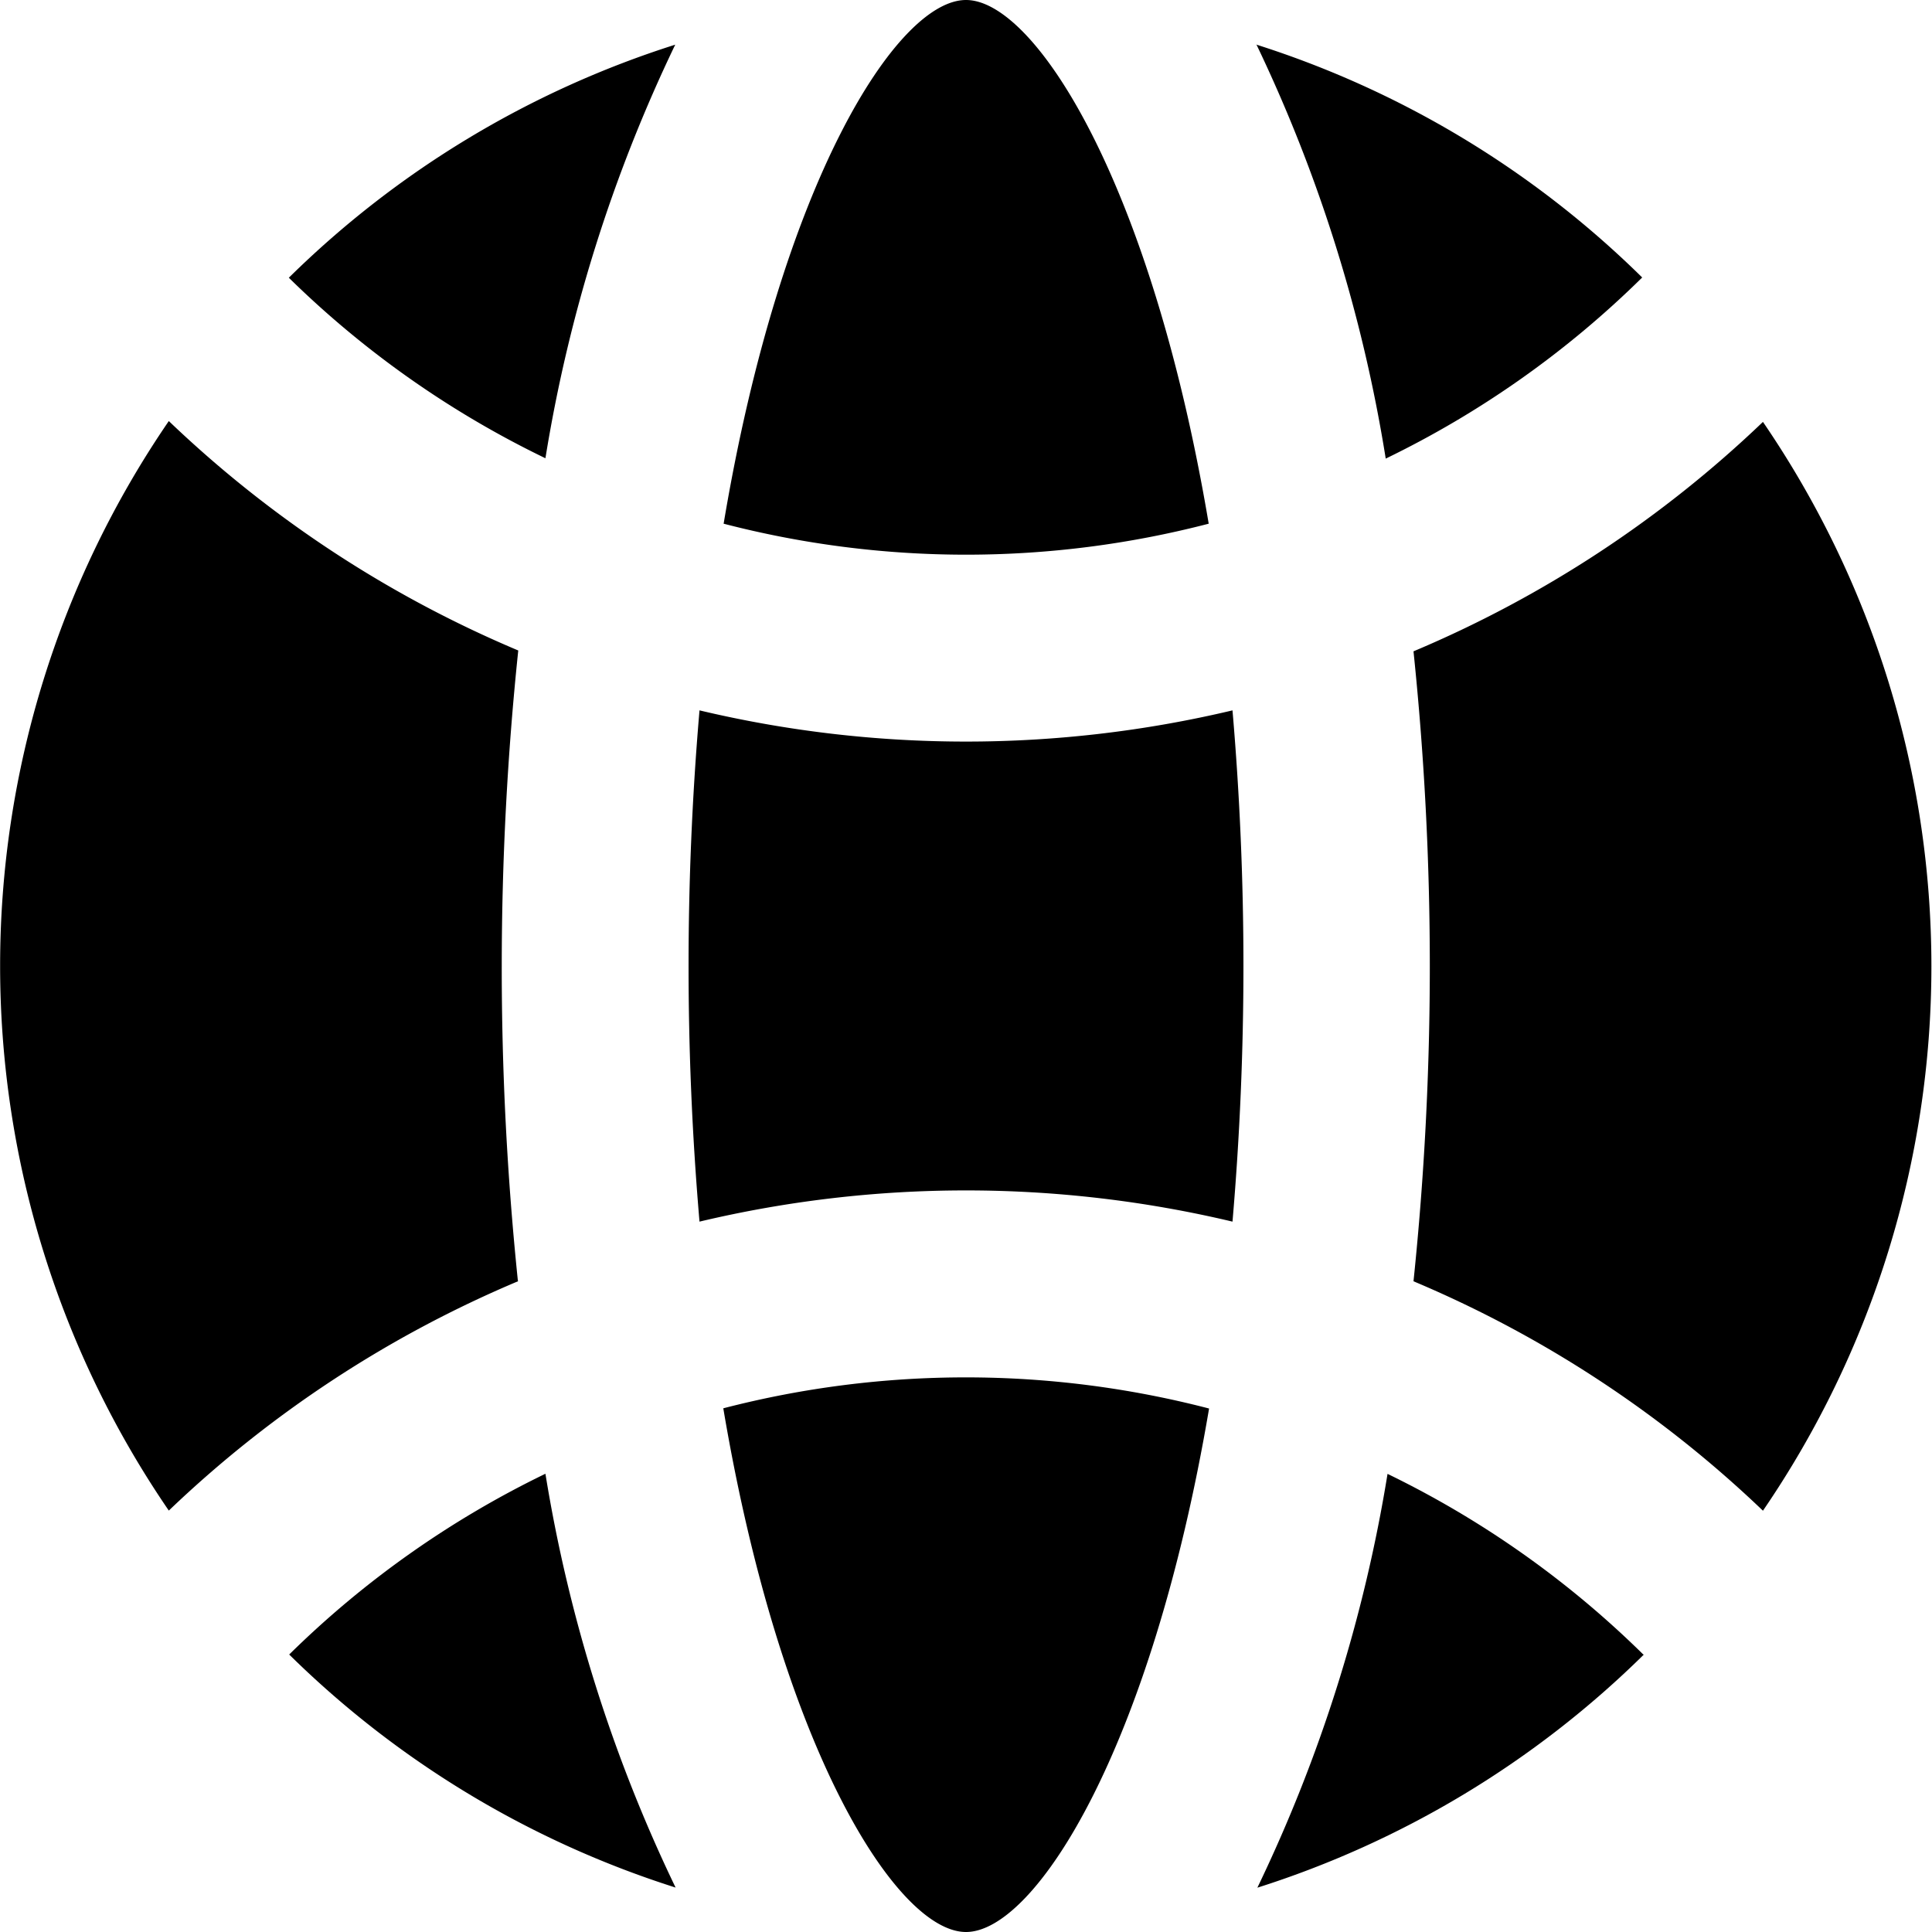
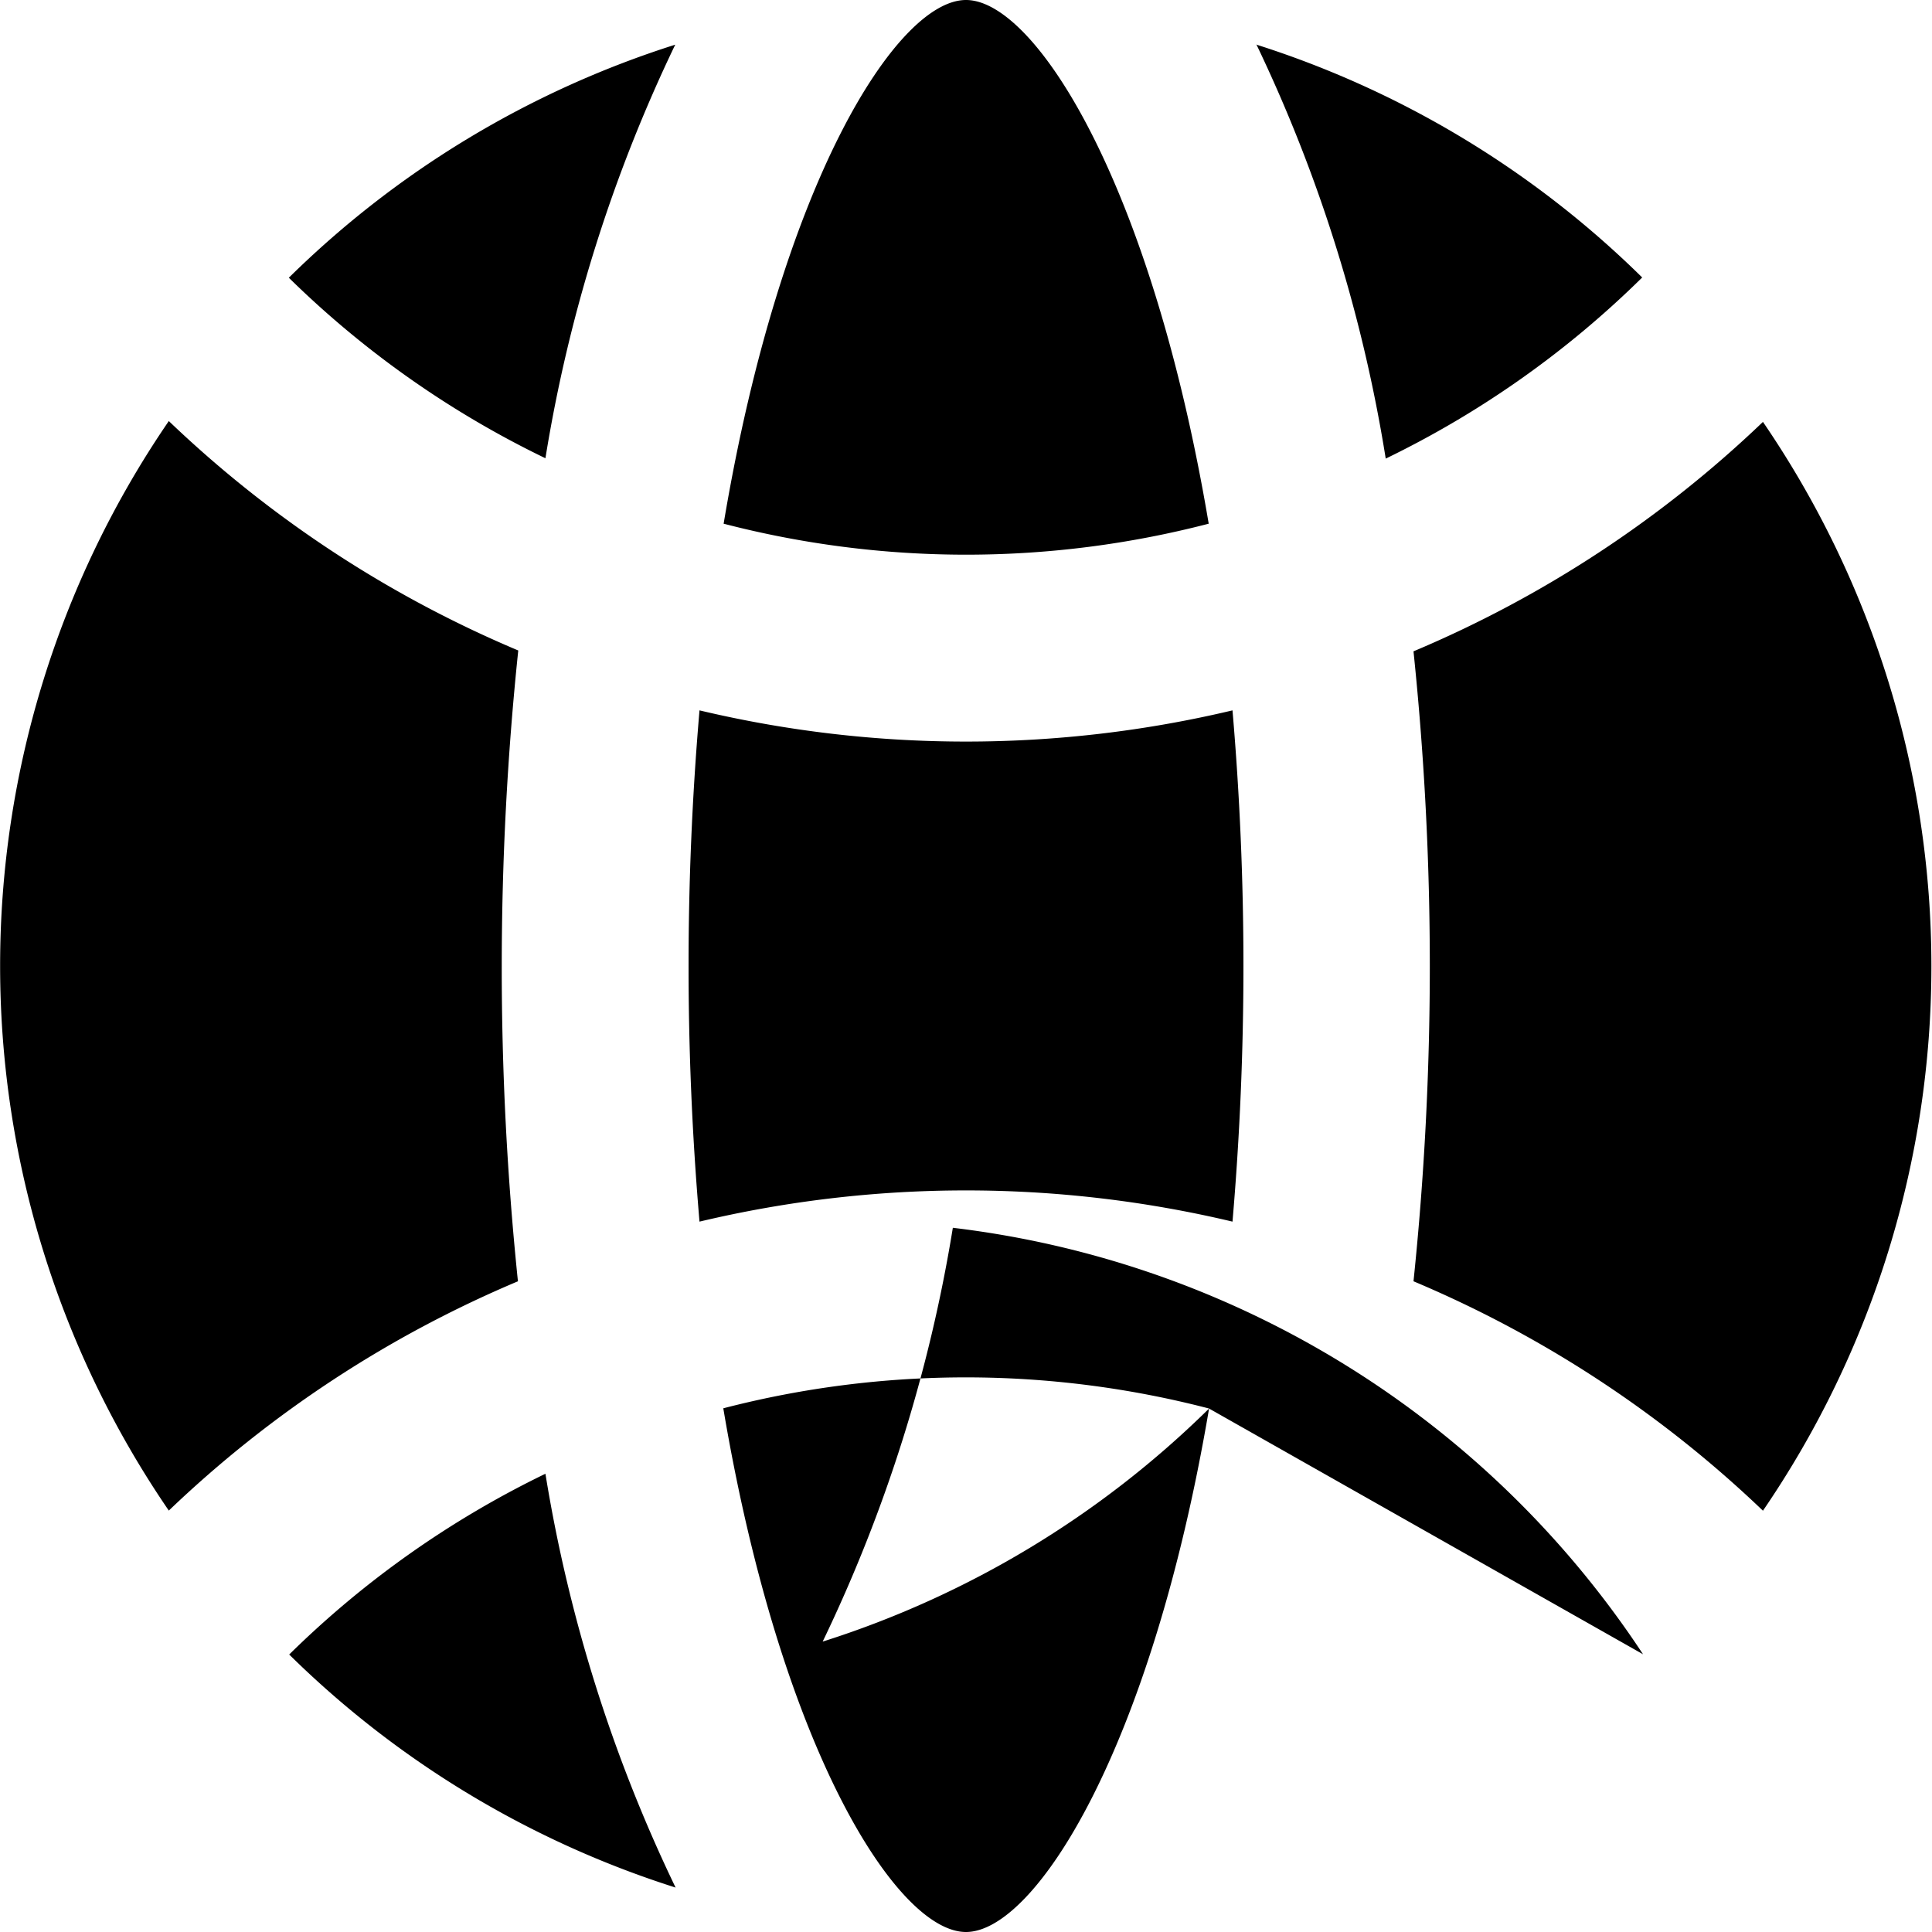
<svg xmlns="http://www.w3.org/2000/svg" width="16" height="16" viewBox="0 0 16 16">
-   <path fill-rule="evenodd" clip-rule="evenodd" d="M14.6,12.511a9.533,9.533,0,0,0-2.894-1.9,25.257,25.257,0,0,0,0-5.217,9.536,9.536,0,0,0,2.894-1.9A7.983,7.983,0,0,1,14.6,12.511Zm-4.2-12.143a8.007,8.007,0,0,1,3.2,1.93,7.98,7.98,0,0,1-2.124,1.5A12.5,12.5,0,0,0,10.405.368ZM5.793,10.117a24.782,24.782,0,0,1,0-4.234,9.554,9.554,0,0,0,4.414,0,24.773,24.773,0,0,1,0,4.234A9.552,9.552,0,0,0,5.793,10.117Zm0.2-5.781C6.467,1.506,7.43,0,8,0s1.533,1.507,2.01,4.337A7.988,7.988,0,0,1,5.989,4.336ZM4.517,12.205a12.5,12.5,0,0,0,1.078,3.427,8.01,8.01,0,0,1-3.2-1.93A7.979,7.979,0,0,1,4.517,12.205ZM2.392,2.3a8.008,8.008,0,0,1,3.2-1.93A12.5,12.5,0,0,0,4.517,3.795,7.986,7.986,0,0,1,2.392,2.3Zm1.9,8.31a9.534,9.534,0,0,0-2.894,1.9,7.983,7.983,0,0,1,0-9.023,9.537,9.537,0,0,0,2.894,1.9A25.264,25.264,0,0,0,4.289,10.608Zm5.721,1.055C9.533,14.494,8.57,16,8,16s-1.533-1.507-2.01-4.337A8,8,0,0,1,10.01,11.664Zm3.6,2.038a8.009,8.009,0,0,1-3.2,1.93,12.5,12.5,0,0,0,1.078-3.427A7.973,7.973,0,0,1,13.607,13.7Z" fill="#000000" />
+   <path fill-rule="evenodd" clip-rule="evenodd" d="M14.6,12.511a9.533,9.533,0,0,0-2.894-1.9,25.257,25.257,0,0,0,0-5.217,9.536,9.536,0,0,0,2.894-1.9A7.983,7.983,0,0,1,14.6,12.511Zm-4.2-12.143a8.007,8.007,0,0,1,3.2,1.93,7.98,7.98,0,0,1-2.124,1.5A12.5,12.5,0,0,0,10.405.368ZM5.793,10.117a24.782,24.782,0,0,1,0-4.234,9.554,9.554,0,0,0,4.414,0,24.773,24.773,0,0,1,0,4.234A9.552,9.552,0,0,0,5.793,10.117Zm0.2-5.781C6.467,1.506,7.43,0,8,0s1.533,1.507,2.01,4.337A7.988,7.988,0,0,1,5.989,4.336ZM4.517,12.205a12.5,12.5,0,0,0,1.078,3.427,8.01,8.01,0,0,1-3.2-1.93A7.979,7.979,0,0,1,4.517,12.205ZM2.392,2.3a8.008,8.008,0,0,1,3.2-1.93A12.5,12.5,0,0,0,4.517,3.795,7.986,7.986,0,0,1,2.392,2.3Zm1.9,8.31a9.534,9.534,0,0,0-2.894,1.9,7.983,7.983,0,0,1,0-9.023,9.537,9.537,0,0,0,2.894,1.9A25.264,25.264,0,0,0,4.289,10.608Zm5.721,1.055C9.533,14.494,8.57,16,8,16s-1.533-1.507-2.01-4.337A8,8,0,0,1,10.01,11.664Za8.009,8.009,0,0,1-3.2,1.93,12.5,12.5,0,0,0,1.078-3.427A7.973,7.973,0,0,1,13.607,13.7Z" fill="#000000" />
</svg>